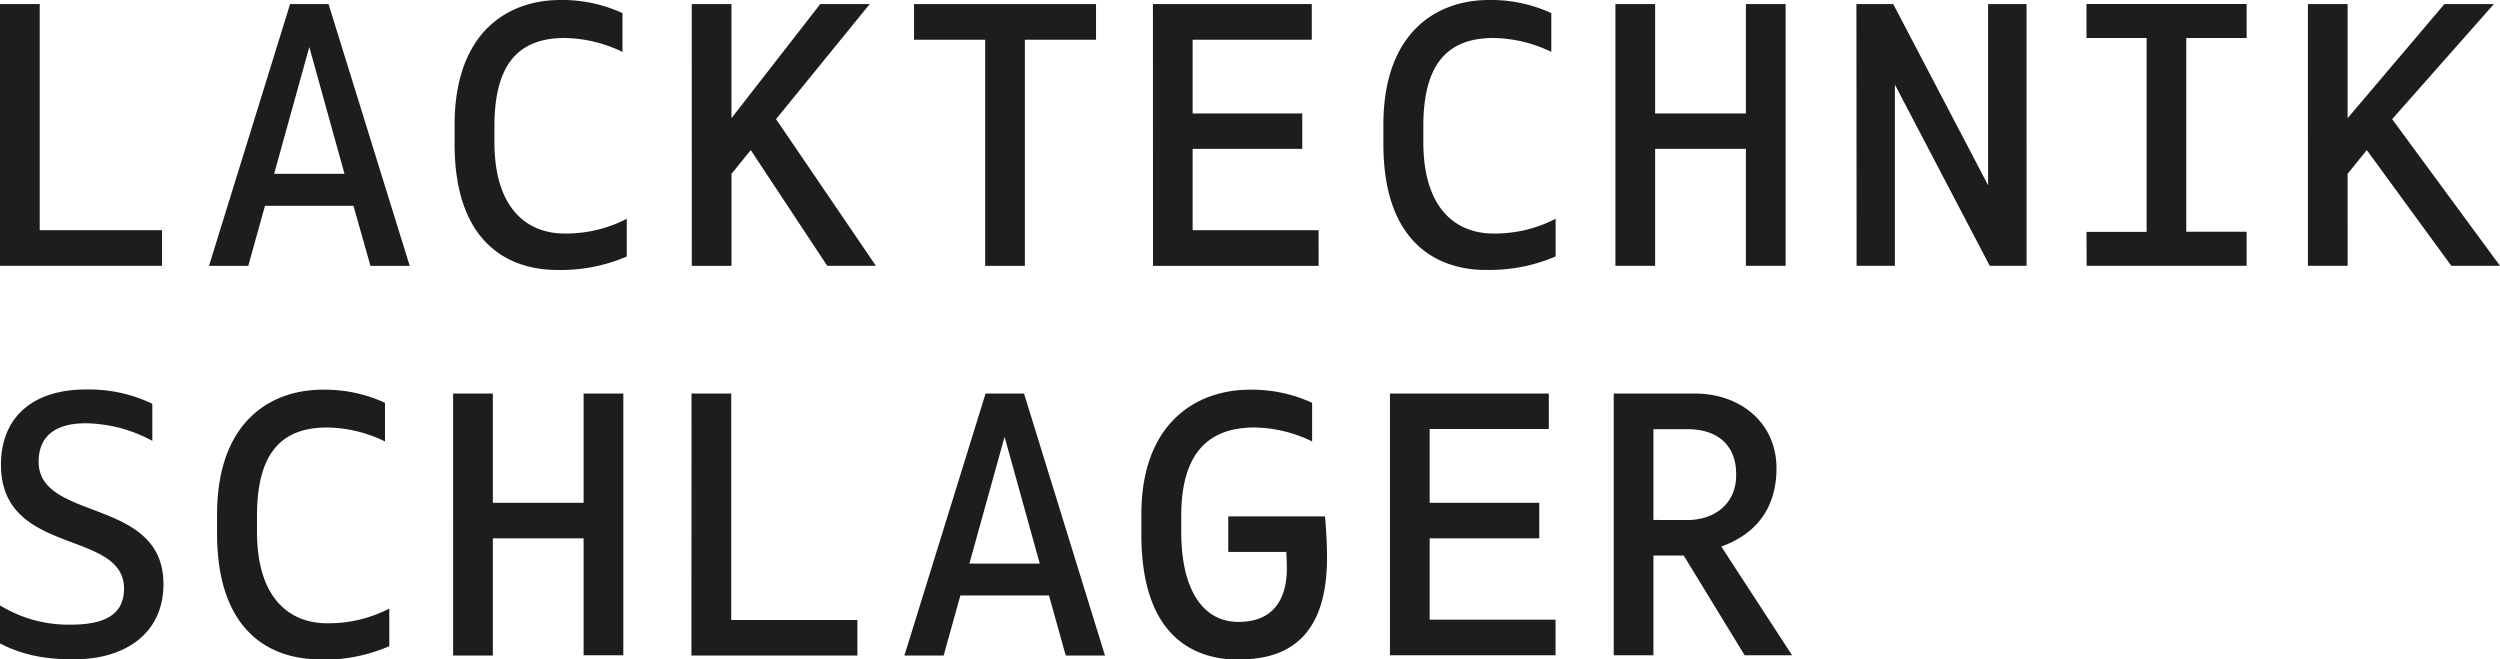
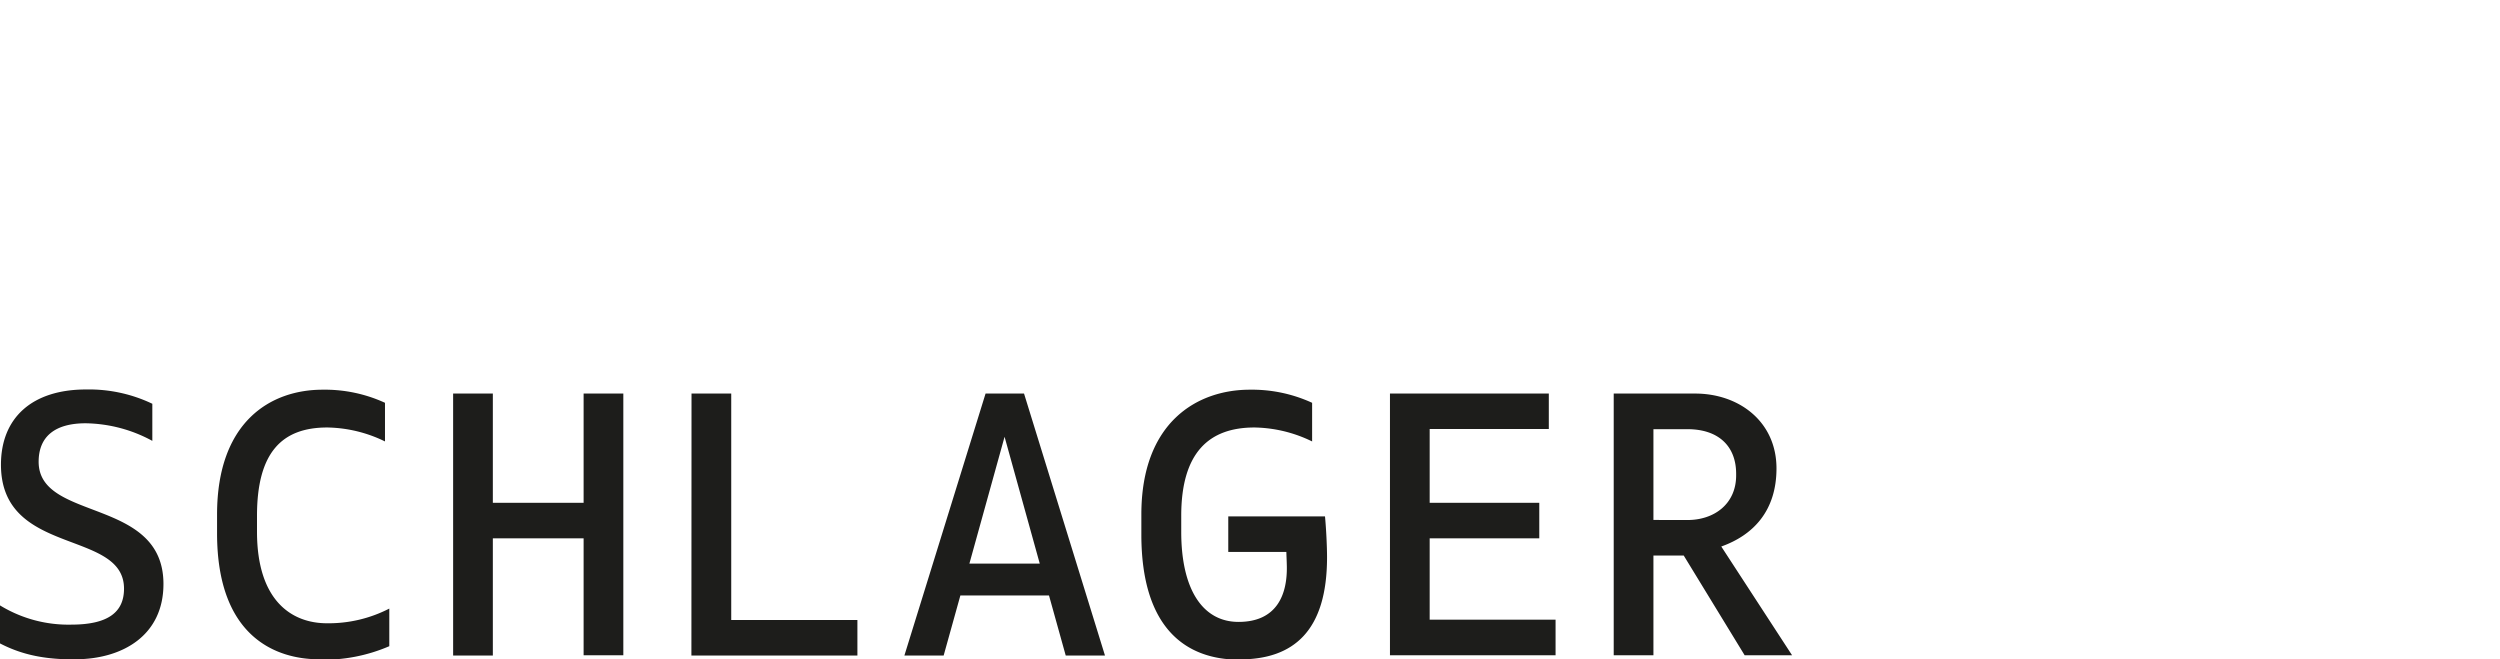
<svg xmlns="http://www.w3.org/2000/svg" id="Ebene_1" data-name="Ebene 1" viewBox="0 0 440.66 116.23">
  <defs>
    <style>.cls-1{fill:#1d1d1b;}</style>
  </defs>
  <title>schlager-lack-logo-wort</title>
  <path class="cls-1" d="M284.44,115.5h7V97.92h5.34l10.74,17.58h8.36L303.4,96.33c5.62-2,9.73-6.27,9.73-13.77,0-8.21-6.56-13.19-14.34-13.19H284.44Zm7-23.85v-16h6c5.48,0,8.58,3,8.58,7.86v.29c0,5-3.83,7.86-8.58,7.86ZM245,115.5h29.19v-6.27H252V94.89h19.32V88.62H252v-13h21V69.37H245Zm-26.52.73c9.52,0,15.43-5,15.43-18,0-1.88-.15-5-.36-7.21H216.5v6.27h10.24c0,.29.07,1.8.07,2.09.22,5.69-1.94,10.24-8.5,10.24-6.35,0-10.1-5.77-10.1-15.86V90.92c0-11.17,4.91-15.57,12.91-15.57a23.88,23.88,0,0,1,10.16,2.46V71a25.37,25.37,0,0,0-11-2.31c-9.15,0-19.1,5.62-19.1,22v3.53c0,16.29,7.64,22.06,17.3,22.06m-59.07-.73h6.92l2.95-10.59H184.9l2.95,10.59h6.92L180.5,69.37h-6.78Zm11.46-16.21,6.2-22.35,6.2,22.35Zm-49,16.21h29.26v-6.27H128.89V69.37h-7Zm-42,0h7V94.89h16V115.5h7V69.37h-7V88.62h-16V69.37h-7Zm-23.57.73a29.2,29.2,0,0,0,12.32-2.38v-6.63a23.36,23.36,0,0,1-11,2.59c-6.12,0-12.32-3.89-12.32-16.15V90.92c0-11.17,4.39-15.57,12.39-15.57a23.89,23.89,0,0,1,10.17,2.46V71a25.37,25.37,0,0,0-11-2.31c-9.15,0-18.6,5.62-18.6,22V94c0,18.39,10.53,22.21,18,22.21m-43.09,0c8.51,0,15.64-4.26,15.64-13.27,0-15.35-22-10.95-22-21.55,0-4.54,3-6.78,8.29-6.78a25.24,25.24,0,0,1,11.75,3.1V71.17a25.87,25.87,0,0,0-11.68-2.52c-9.52,0-15,5-15,13.26,0,16.22,21.69,11.32,21.69,21.85,0,4.1-2.74,6.34-9.3,6.34A23.1,23.1,0,0,1,0,106.71v6.7c4.18,2.17,8.29,2.82,13.26,2.82" />
-   <path class="cls-1" d="M406.8,46.85h7V30.64l3.38-4.19,14.9,20.4h8.58L421.65,21,439.58.72h-8.72L413.8,20.83V.72h-7Zm-39,0H396v-6H385.36V6.7H396v-6H367.77v6h10.6V40.87h-10.6Zm-40.55,0H334V14.92l16.72,31.93h6.49V.72h-6.78V32.65L333.71.72h-6.49Zm-42.51,0h7V26.24h16V46.85h7V.72h-7V20h-16V.72h-7Zm-22.87.72a29.29,29.29,0,0,0,12.33-2.37V38.56a23.22,23.22,0,0,1-11,2.6c-6.13,0-12.32-3.89-12.32-16.15V22.27c0-11.17,4.39-15.57,12.39-15.57a24,24,0,0,1,10.17,2.45V2.31a25.37,25.37,0,0,0-11-2.31c-9.15,0-18.6,5.62-18.6,22v3.38c0,18.38,10.53,22.2,18,22.2m-58.61-.72h29.19V40.58h-22.2V26.24h19.32V20H210.22V7h21V.72h-28Zm-29.58,0h7V7h12.54V.72H161.11V7h12.54Zm-51.71,0h7V30.64l3.39-4.19,13.48,20.4h8.58L136.79,21,153.3.72h-8.72L128.93,20.83V.72h-7Zm-23.79.72a29.32,29.32,0,0,0,12.33-2.37V38.56a23.22,23.22,0,0,1-11,2.6c-6.13,0-12.33-3.89-12.33-16.15V22.27c0-11.17,4.4-15.57,12.4-15.57a24,24,0,0,1,10.17,2.45V2.31A25.4,25.4,0,0,0,98.73,0c-9.15,0-18.6,5.62-18.6,22v3.38c0,18.38,10.53,22.2,18,22.2m-61.29-.72h6.92l2.95-10.59H62.3l3,10.59h6.92L57.91.72H51.13ZM48.32,30.64l6.2-22.35,6.2,22.35ZM0,46.85H28.56V40.58H7V.72H0Z" />
</svg>